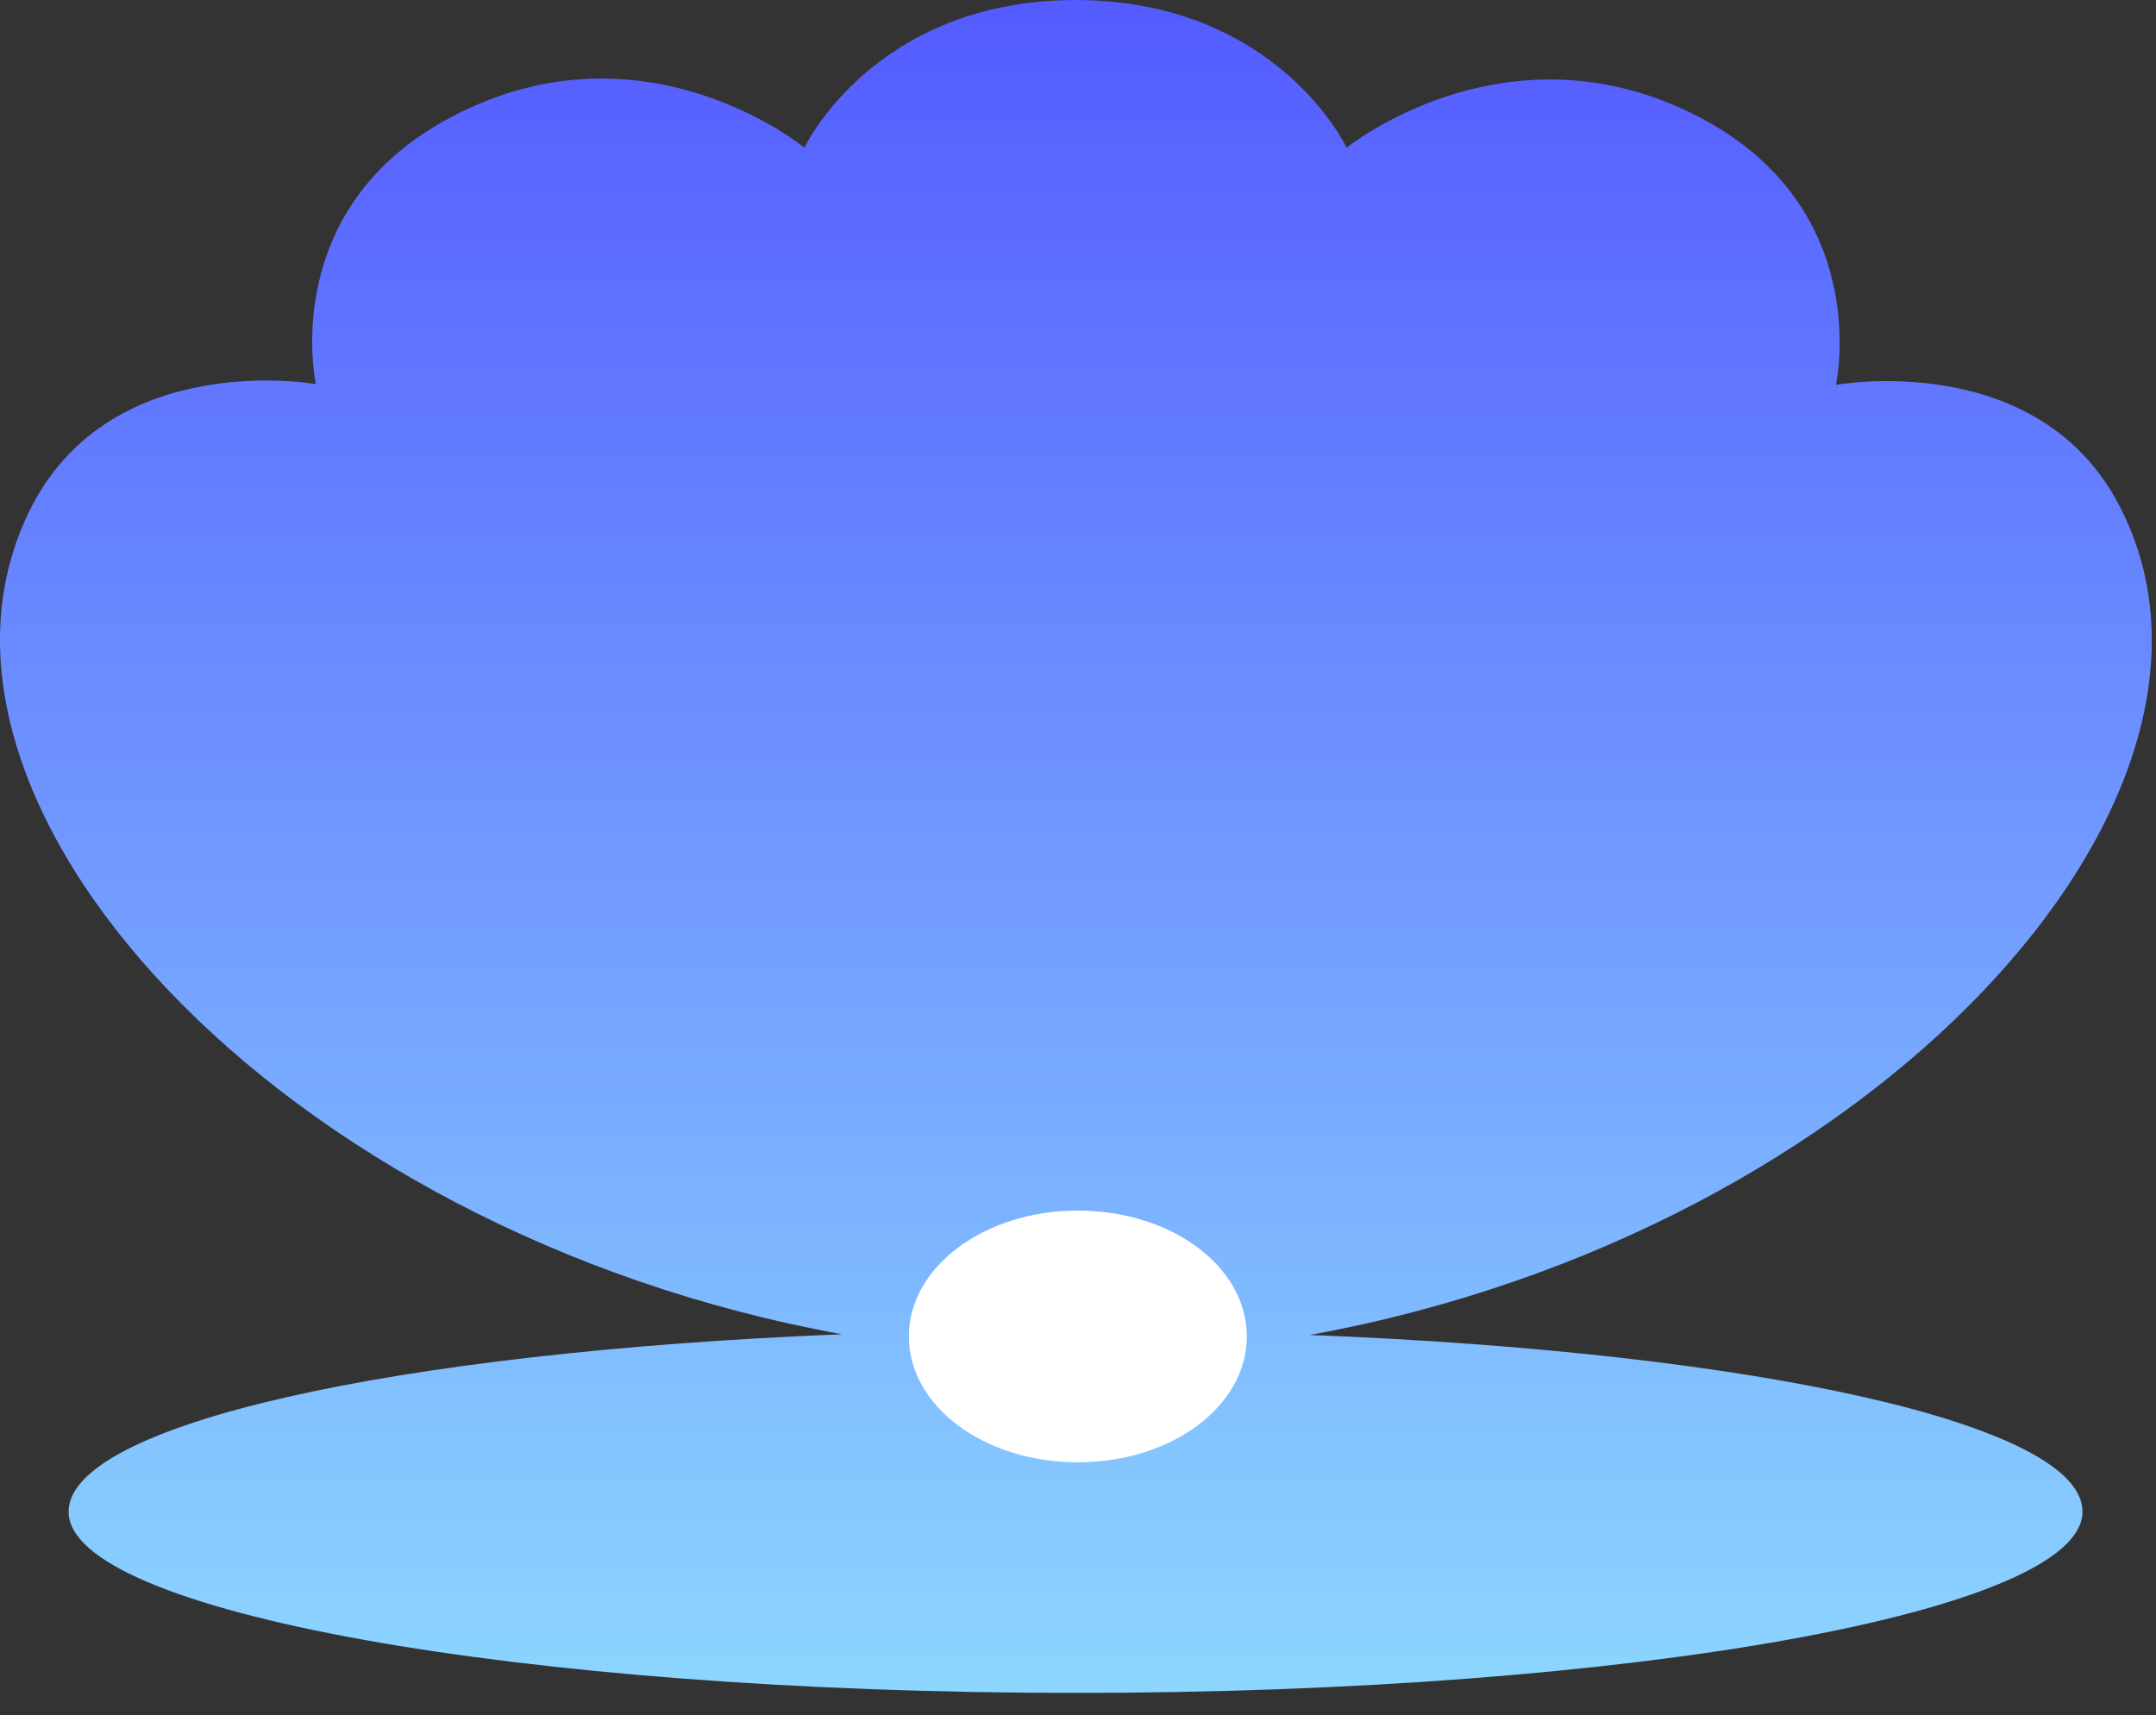
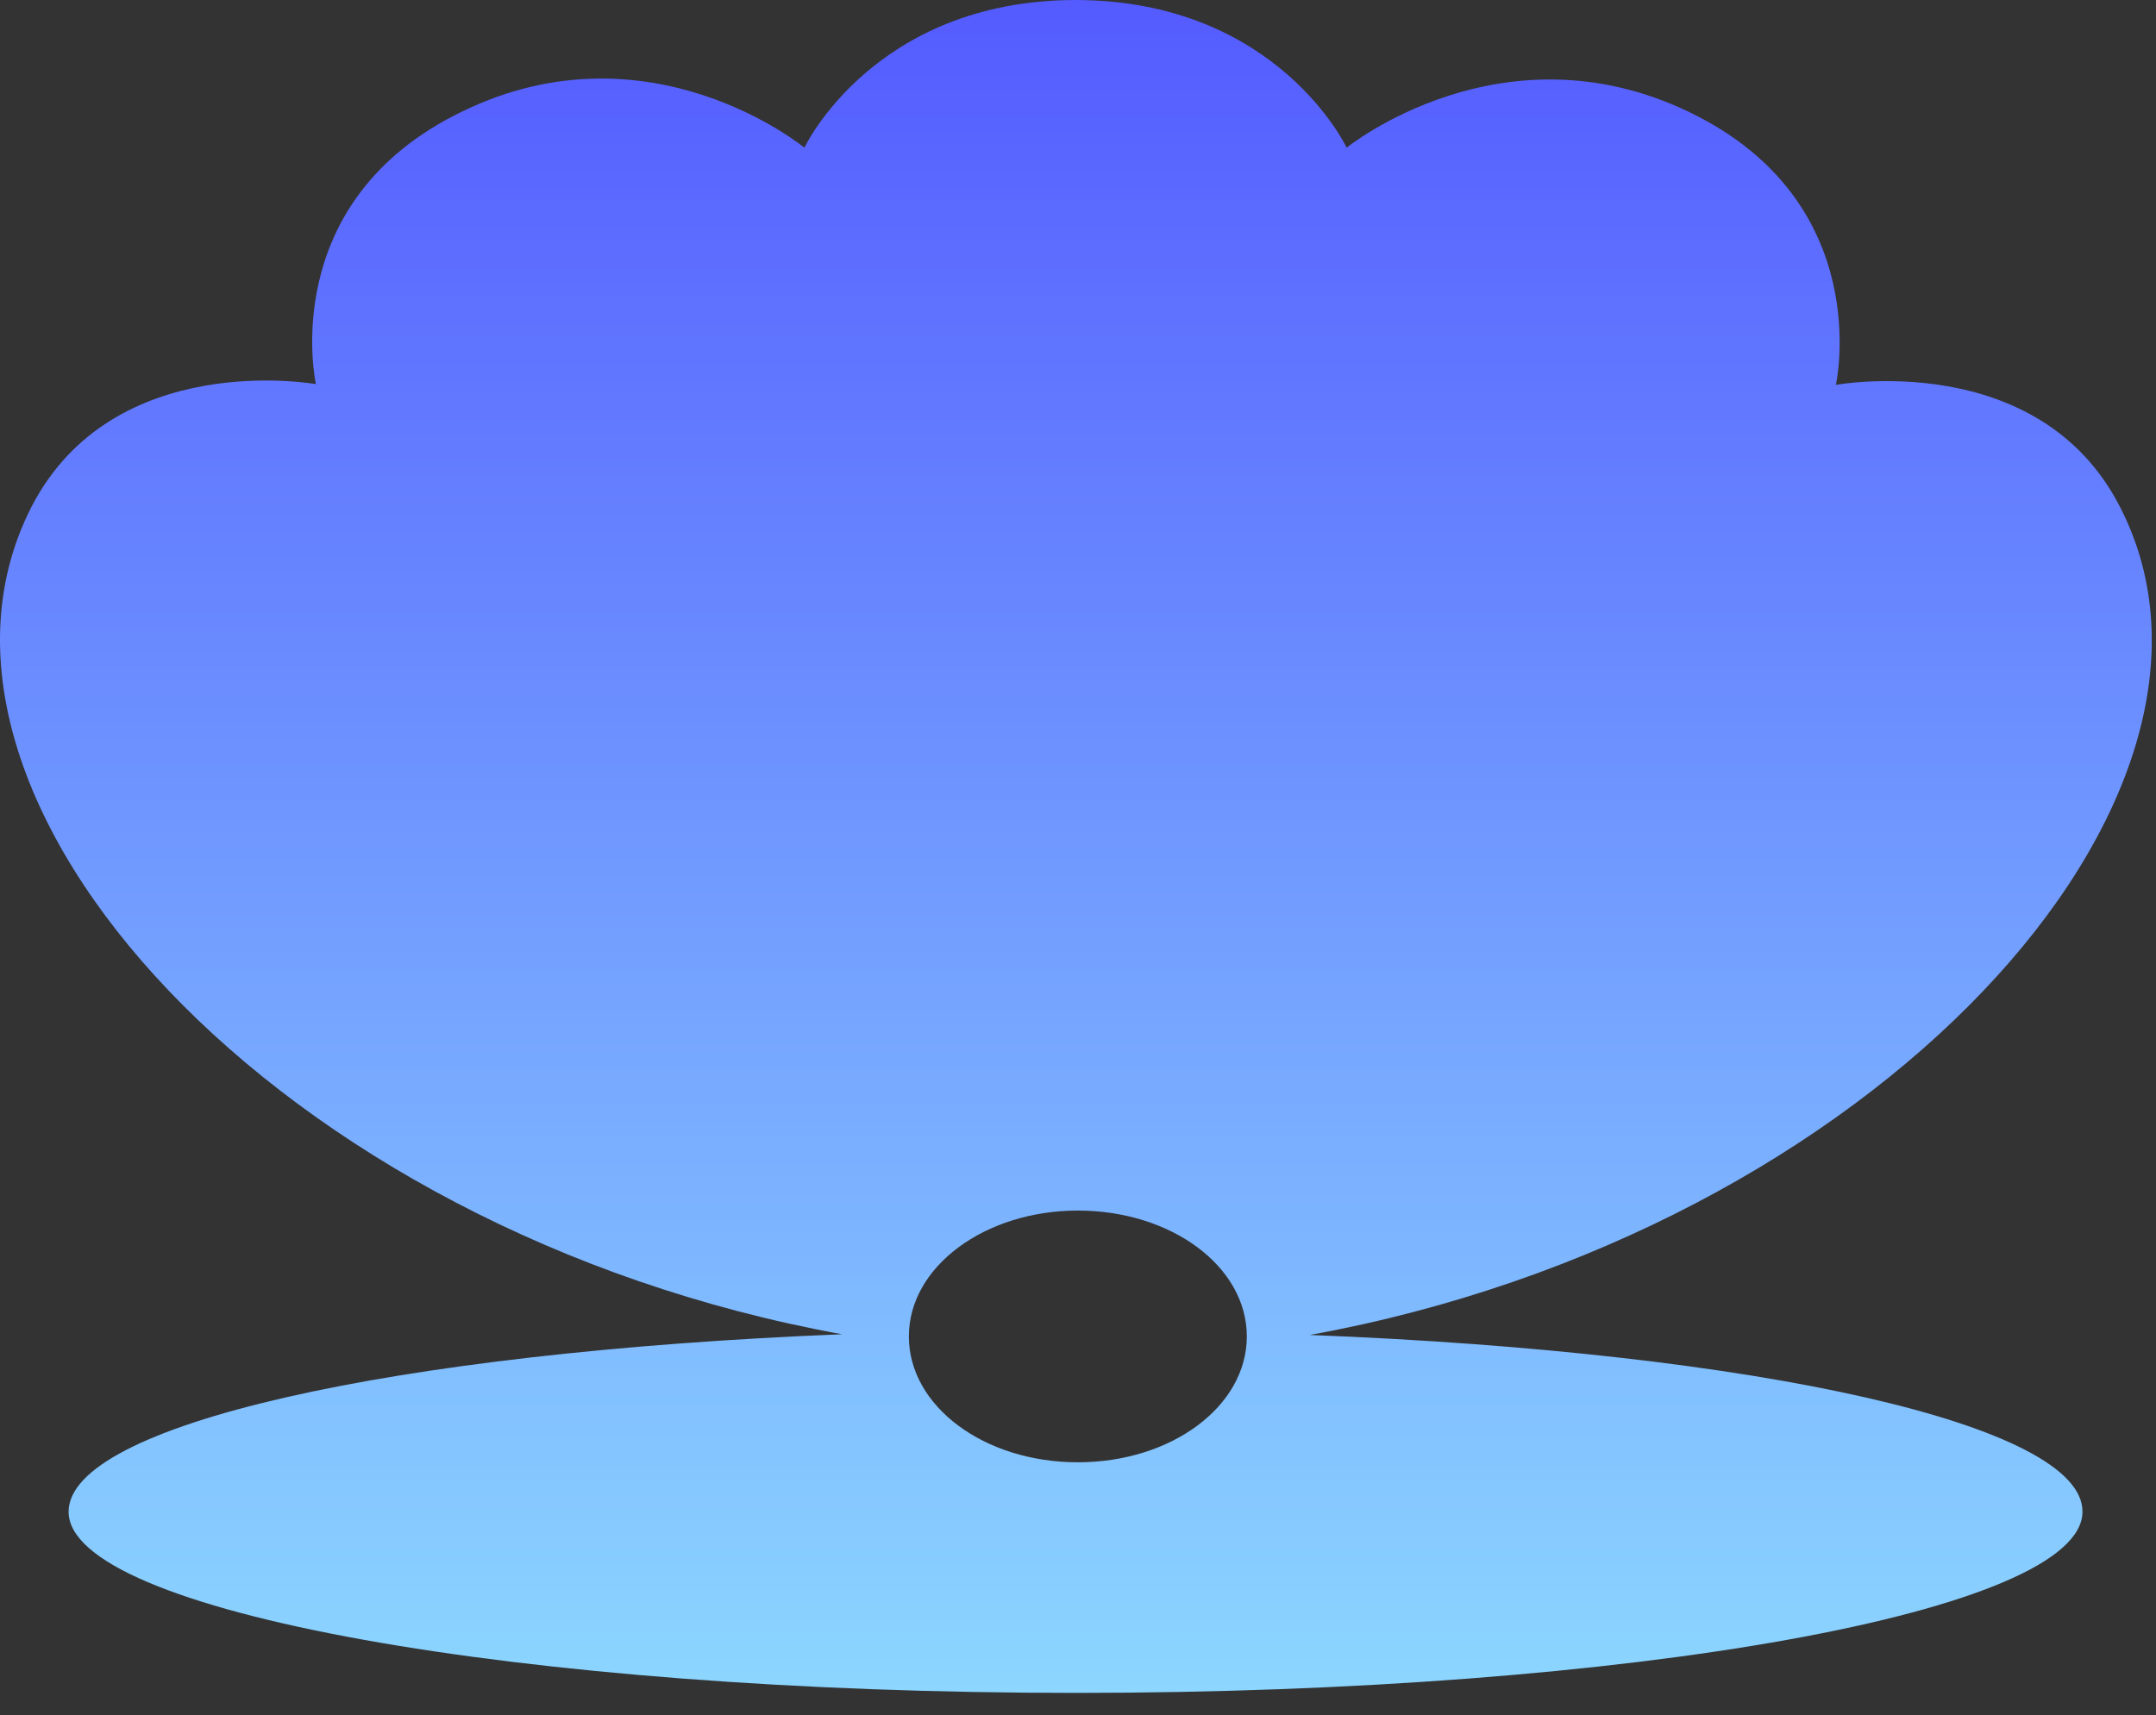
<svg xmlns="http://www.w3.org/2000/svg" width="93" height="74" viewBox="0 0 93 74" fill="none">
  <rect x="0" y="0" width="93" height="74" fill="#333333" stroke="none" />
  <g>
-     <path d="M56.253 50.565H36.565V64.61H56.253V50.565Z" fill="white" />
    <path d="M56.498 57.595C80.882 53.169 97.878 34.4 91.451 21.877C87.939 15.003 79.193 16.604 79.193 16.604C79.193 16.604 80.949 8.726 72.865 4.834C64.781 0.942 58.089 6.372 58.089 6.372C58.089 6.372 55.107 0.031 46.427 0H46.394H46.36C37.68 0.031 34.698 6.372 34.698 6.372C34.698 6.372 28.039 0.879 19.955 4.802C11.871 8.694 13.627 16.572 13.627 16.572C13.627 16.572 4.914 15.003 1.369 21.845C-5.058 34.369 11.905 53.138 36.322 57.564C16.841 58.348 2.959 61.487 2.959 65.222C2.959 69.522 22.374 73.037 46.36 73.037H46.394H46.427C70.413 73.037 89.828 69.522 89.828 65.222C89.861 61.487 75.946 58.348 56.498 57.595ZM46.493 63.088C42.451 63.088 39.204 60.671 39.204 57.658C39.204 54.645 42.484 52.228 46.493 52.228C50.535 52.228 53.782 54.645 53.782 57.658C53.782 60.671 50.535 63.088 46.493 63.088Z" fill="url(#paint0_linear_12676_82291)" />
  </g>
  <defs>
    <linearGradient id="paint0_linear_12676_82291" x1="46.409" y1="0" x2="46.409" y2="73.037" gradientUnits="userSpaceOnUse">
      <stop stop-color="#545BFF" />
      <stop offset="1" stop-color="#8CD6FF" />
    </linearGradient>
  </defs>
</svg>